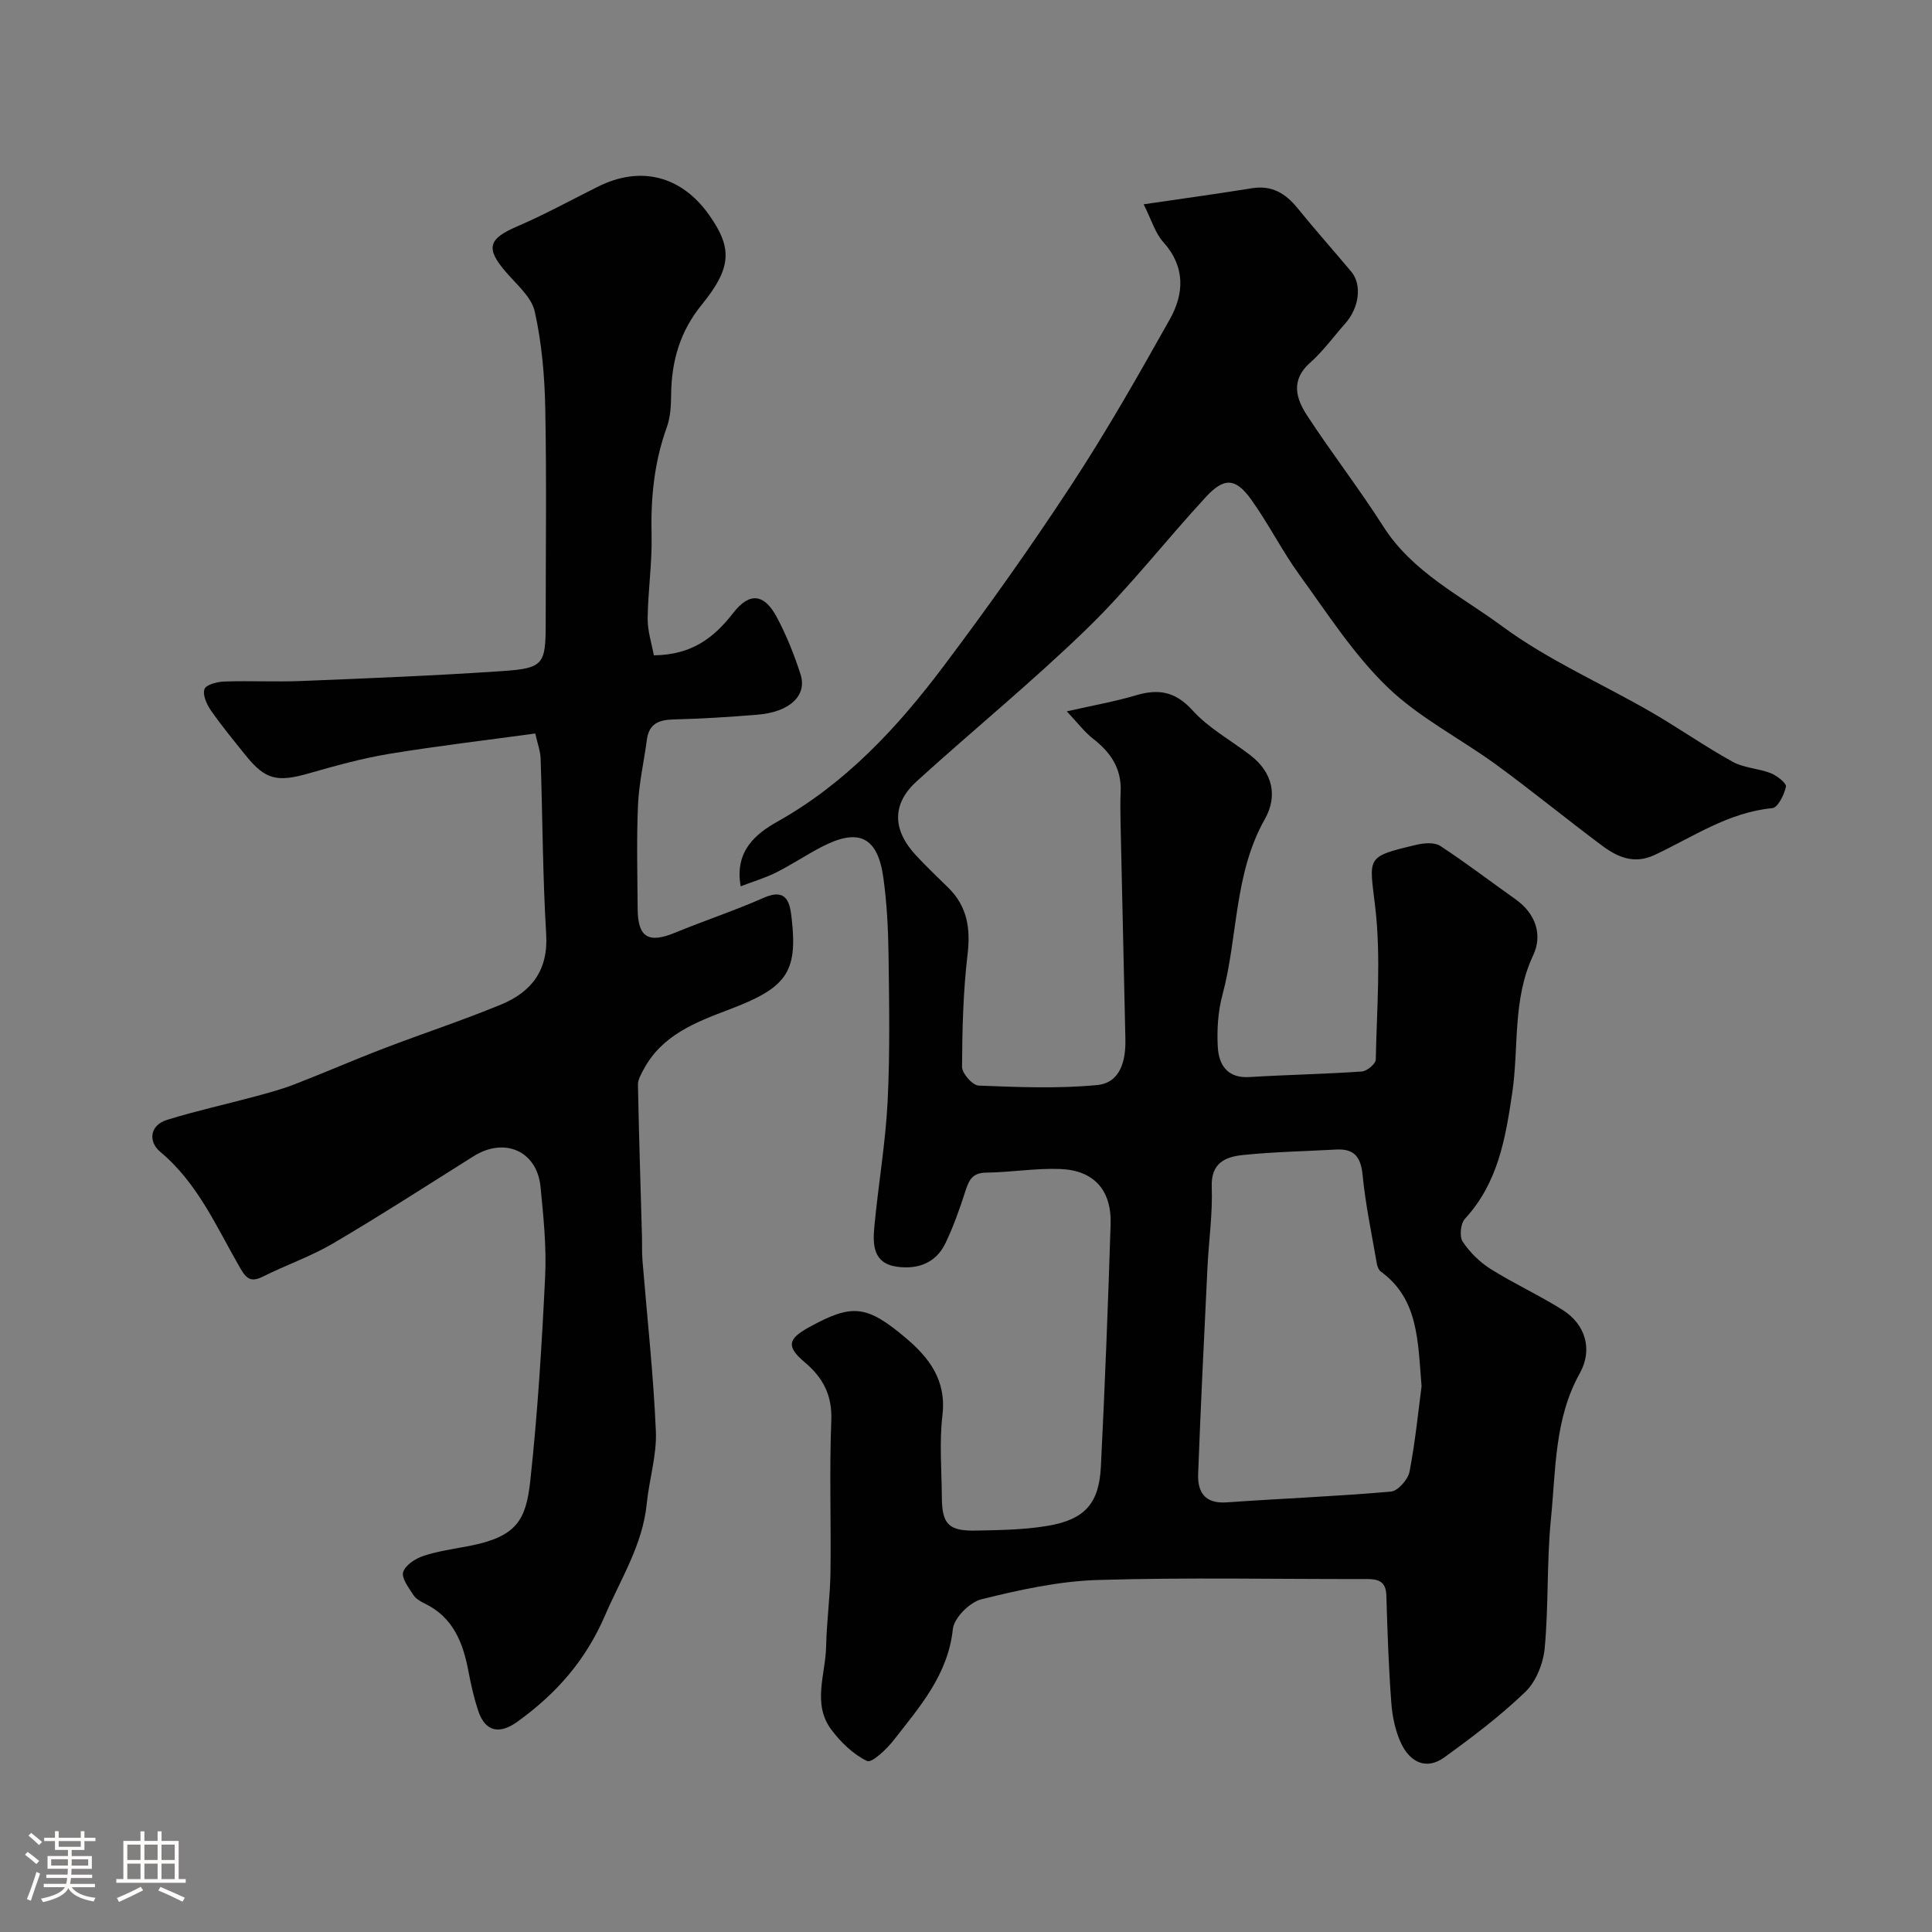
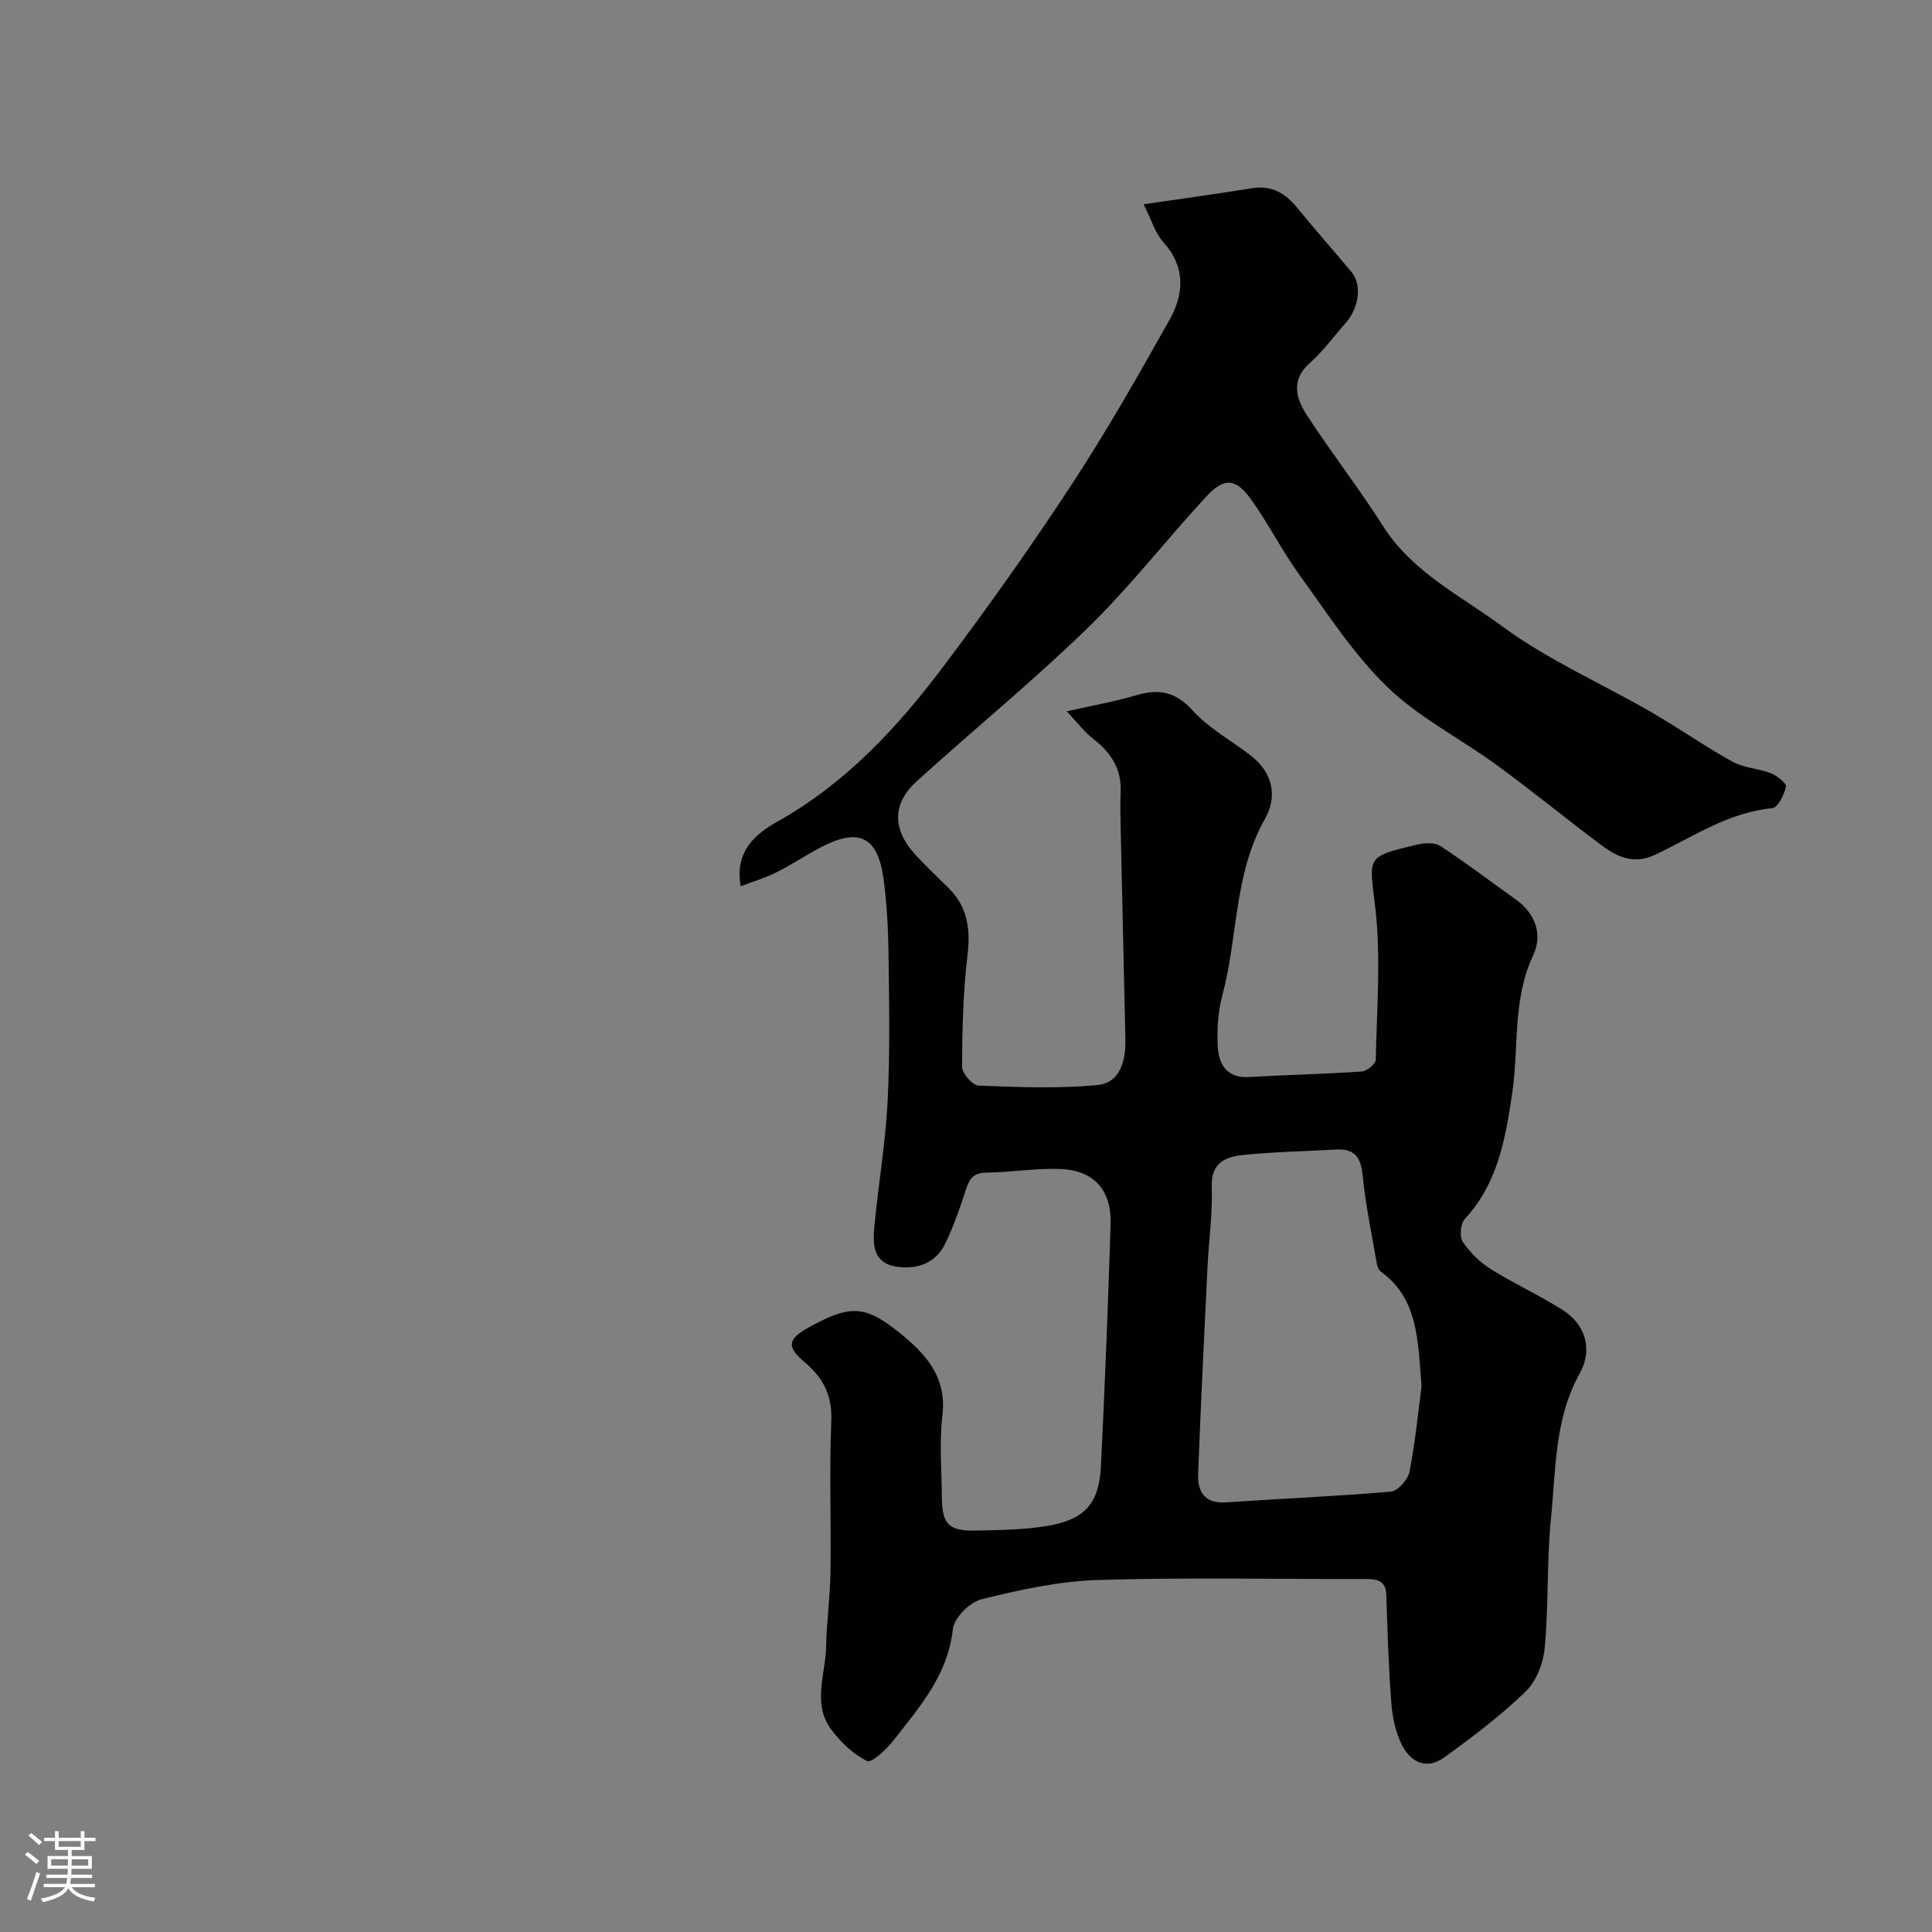
<svg xmlns="http://www.w3.org/2000/svg" enable-background="new 0 0 400 400" viewBox="0 0 400 400">
  <rect x="0" y="0" width="400" height="400" fill="#808080" stroke="none" />
  <path d="m5.17 384 .55-.58c.85.61 1.65 1.24 2.4 1.87l-.59.64c-.83-.73-1.62-1.38-2.36-1.93m1.22 9.53-.82-.34c.71-1.76 1.37-3.64 1.98-5.63.24.13.5.25.76.36-.6 1.67-1.24 3.54-1.92 5.61m-.5-13.5.57-.54c.56.44 1.31 1.06 2.26 1.87l-.64.64c-.68-.66-1.41-1.32-2.19-1.97m3.25.46h2.24v-1.36h.77v1.36h4.57v-1.36h.76v1.36h2.28v.69h-2.28v1.84h-2.64v1.26h4.18v2.64h-4.21c0 .45-.02.86-.05 1.21h4.32v.69h-4.38c-.04.34-.1.75-.19 1.22h5.15v.69h-4.82c.87 1.19 2.51 1.92 4.93 2.19-.17.31-.3.57-.37.76-2.77-.49-4.52-1.41-5.26-2.76-.56 1.26-2.3 2.23-5.24 2.9-.12-.24-.26-.48-.43-.72 2.73-.55 4.38-1.34 4.96-2.38h-4.38v-.69h4.65c.1-.38.17-.79.21-1.22h-4.32v-.69h4.4c.03-.34.05-.75.05-1.21h-4.2v-2.64h4.23v-1.26h-2.69v-1.84h-2.24zm1.46 4.46v1.29h3.45c.01-.4.02-.57.01-.53v-.32-.45h-3.46zm1.55-2.59h4.57v-1.19h-4.57zm6.11 2.59h-3.42v.77c-.01.19-.01.37-.02.53h3.44v-1.29z" fill="#fcfbfa" />
-   <path d="m32.63 379.16h.82v1.98h3.54v7.89h1.46v.78h-14.37v-.78h1.46v-7.89h3.54v-1.98h.82v1.98h2.73zm-3.49 11.48.5.73c-1.61.82-3.28 1.63-5 2.41-.13-.27-.28-.55-.44-.82 1.75-.72 3.4-1.49 4.94-2.32m-2.78-5.55h2.73v-3.18h-2.73zm0 3.95h2.73v-3.2h-2.73zm3.54-3.95h2.73v-3.18h-2.73zm0 3.95h2.73v-3.2h-2.73zm7.89 4.68c-1.84-.92-3.51-1.7-5.02-2.32l.45-.73c1.89.8 3.57 1.55 5.04 2.23zm-1.62-11.81h-2.73v3.18h2.73zm-2.73 7.13h2.73v-3.2h-2.73z" fill="#fcfbfa" />
  <g fill="#010102">
    <path d="m236.78 42.3c8.57-1.26 15.51-2.21 22.43-3.33 4.1-.66 6.93 1.05 9.41 4.1 3.62 4.46 7.45 8.77 11.14 13.17 2.27 2.7 1.66 7.49-1.27 10.77-2.41 2.7-4.55 5.71-7.25 8.09-4.07 3.59-2.92 7.41-.63 10.91 5.08 7.78 10.8 15.16 15.79 22.99 6.07 9.53 16.09 14.37 24.65 20.69 9.45 6.97 20.48 11.78 30.72 17.69 5.73 3.31 11.16 7.13 16.94 10.33 2.35 1.3 5.35 1.37 7.91 2.37 1.29.51 3.29 2.09 3.14 2.8-.35 1.67-1.69 4.34-2.83 4.44-9.12.87-16.45 5.99-24.36 9.69-4.26 2-7.7.44-10.92-1.96-7.34-5.48-14.43-11.29-21.83-16.7-7.48-5.46-16.01-9.75-22.58-16.11-6.99-6.75-12.39-15.2-18.15-23.14-3.63-5-6.42-10.61-10.02-15.64-3.23-4.52-5.61-4.67-9.4-.57-8.28 8.96-15.79 18.68-24.52 27.17-11.34 11.02-23.64 21.05-35.35 31.69-5.18 4.7-5.06 10.07-.15 15.35 2.15 2.32 4.45 4.5 6.71 6.72 3.92 3.87 4.6 8.42 3.96 13.81-.91 7.7-1.1 15.5-1.14 23.26-.01 1.34 2.18 3.82 3.43 3.87 8.17.32 16.42.66 24.54-.11 4.82-.46 5.95-5.05 5.85-9.5-.32-14.77-.67-29.53-.99-44.3-.05-2.33-.09-4.67.01-7 .19-4.73-2.05-8.06-5.66-10.86-1.8-1.4-3.22-3.3-5.49-5.71 5.58-1.27 10.01-2.04 14.3-3.32 4.7-1.4 8.19-.8 11.76 3.14 3.34 3.69 7.97 6.2 11.98 9.29 4.61 3.56 5.65 8.46 2.96 13.2-6.43 11.37-5.54 24.36-8.78 36.41-.92 3.43-1.16 7.19-.96 10.75.21 3.72 1.96 6.53 6.57 6.24 7.75-.47 15.52-.61 23.26-1.15 1.06-.07 2.87-1.59 2.88-2.47.21-10.52 1.1-21.15-.11-31.53-1.21-10.46-2.16-10.41 8.55-12.94 1.56-.37 3.71-.54 4.91.24 5.33 3.48 10.39 7.37 15.59 11.05 4.19 2.97 5.63 7.38 3.65 11.59-4.33 9.18-2.93 19.02-4.34 28.51-1.4 9.46-2.96 18.66-9.81 26.07-.89.97-1.15 3.67-.44 4.72 1.47 2.21 3.55 4.25 5.81 5.67 4.82 3.03 10.05 5.41 14.86 8.45 4.74 2.99 6.32 8.19 3.56 13.14-5.26 9.45-4.94 19.91-5.96 30.07-.89 8.87-.47 17.87-1.29 26.76-.29 3.17-1.76 6.94-4 9.1-5.16 4.98-10.96 9.35-16.78 13.57-3.78 2.74-7.11.93-8.91-2.81-1.23-2.56-1.85-5.58-2.07-8.44-.56-7.41-.81-14.84-1.03-22.27-.09-3.08-1.84-3.41-4.28-3.4-18.5.04-37.01-.36-55.49.2-8.07.25-16.18 2.04-24.06 3.99-2.42.6-5.67 3.85-5.92 6.16-1 9.48-6.85 16.07-12.23 22.99-1.46 1.88-4.56 4.8-5.52 4.34-2.87-1.37-5.45-3.88-7.41-6.49-4-5.34-1.2-11.44-1.08-17.21.1-5.1.82-10.2.9-15.3.15-10.5-.25-21.01.17-31.49.21-5.24-1.7-8.85-5.46-12.03-3.86-3.27-3.62-4.83.89-7.31 8.88-4.88 11.86-4.6 19.9 2.16 4.96 4.18 8.54 8.84 7.68 16.1-.66 5.59-.16 11.32-.12 16.98.04 5.57 1.4 7 7.09 6.88 4.93-.1 9.92-.16 14.75-.97 7.77-1.3 10.71-4.62 11.09-12.32.83-16.69 1.48-33.4 2.01-50.1.23-7.07-3.43-11.2-10.42-11.47-5.1-.2-10.23.69-15.35.75-2.78.03-3.54 1.47-4.26 3.72-1.19 3.7-2.49 7.41-4.17 10.9-1.96 4.07-5.65 5.45-9.98 4.87-5.02-.67-5.08-4.59-4.74-8.27.81-8.65 2.31-17.25 2.75-25.91.51-10.18.32-20.4.19-30.6-.07-5.26-.35-10.56-1.07-15.77-1.18-8.5-5.13-10.37-12.8-6.37-3.18 1.66-6.18 3.67-9.38 5.28-2.21 1.12-4.63 1.82-7.36 2.87-1.33-7.4 3.29-10.96 7.59-13.38 14.16-7.95 24.85-19.47 34.38-32.14 9.22-12.25 18.11-24.77 26.51-37.59 7.28-11.11 13.86-22.68 20.36-34.27 2.98-5.31 3.26-10.85-1.32-15.98-1.68-1.82-2.44-4.57-4.09-7.84zm57.54 244.72c-.78-9.62-.68-18.1-8.44-23.76-.45-.33-.73-1.09-.83-1.69-1.05-6.09-2.34-12.17-2.94-18.31-.37-3.76-1.76-5.47-5.5-5.26-6.42.36-12.86.47-19.25 1.13-3.59.37-6.67 1.59-6.48 6.59.2 5.56-.62 11.16-.89 16.75-.69 14.22-1.39 28.44-1.93 42.67-.14 3.78 1.39 6.23 5.9 5.91 11.34-.8 22.7-1.24 34.02-2.23 1.44-.13 3.53-2.5 3.85-4.13 1.2-6.25 1.82-12.61 2.49-17.67z" />
-     <path d="m135.37 135.68c7.81-.09 12.39-3.57 16.43-8.77 3.45-4.44 6.49-3.95 9.09.98 1.97 3.72 3.56 7.7 4.85 11.71 1.42 4.43-2.26 7.83-8.92 8.37-5.75.47-11.52.84-17.29.98-3.06.07-5.16.83-5.6 4.19-.6 4.52-1.64 9.01-1.84 13.54-.31 7.15-.12 14.33-.07 21.5.04 5.91 2.24 7.19 7.73 4.93 6.08-2.51 12.35-4.57 18.36-7.23 5.02-2.22 5.47 1.39 5.81 4.38 1.25 11.15-1.16 14.29-12.98 18.76-6.89 2.61-13.88 5.27-17.67 12.37-.53 1-1.21 2.13-1.19 3.18.2 10.44.54 20.87.83 31.31.05 1.67-.03 3.34.1 5 .96 11.8 2.27 23.58 2.78 35.4.22 4.98-1.39 10.02-1.89 15.06-.85 8.5-5.33 15.45-8.6 23.04-4.06 9.43-10.1 16.23-18.1 22.03-3.74 2.71-6.74 2.23-8.22-2.29-.86-2.61-1.47-5.32-1.98-8.03-1.12-5.97-3.17-11.27-9.11-14.12-.87-.42-1.84-1-2.33-1.78-.94-1.49-2.47-3.44-2.09-4.7.44-1.44 2.52-2.8 4.18-3.35 3.07-1.02 6.33-1.45 9.52-2.07 9.79-1.91 11.73-5.31 12.62-13.49 1.53-14.08 2.4-28.24 3.08-42.39.29-6.13-.36-12.33-.96-18.47-.73-7.43-7.45-10.36-13.87-6.33-9.66 6.07-19.26 12.27-29.09 18.05-4.59 2.7-9.73 4.46-14.51 6.86-2.36 1.18-3.36.56-4.64-1.64-4.92-8.48-8.78-17.65-16.66-24.22-2.37-1.98-2.28-5.43 1.46-6.59 6.01-1.86 12.17-3.21 18.25-4.85 2.76-.74 5.54-1.5 8.2-2.53 6.19-2.4 12.28-5.06 18.48-7.43 8.04-3.08 16.23-5.77 24.18-9.05 6.29-2.59 9.83-7.06 9.37-14.57-.73-12.1-.74-24.24-1.15-36.36-.05-1.57-.65-3.12-1.11-5.2-10.34 1.42-20.36 2.59-30.31 4.23-5.6.93-11.12 2.47-16.58 4.03-6.55 1.87-8.99 1.33-13.06-3.72-2.46-3.06-4.97-6.1-7.21-9.32-.87-1.25-1.76-3.26-1.32-4.42.36-.94 2.68-1.51 4.16-1.56 5.33-.18 10.67.11 16-.11 13.84-.56 27.69-1.11 41.51-2.05 8.53-.58 8.97-1.39 8.97-9.91 0-14.83.2-29.67-.09-44.5-.13-6.7-.72-13.49-2.17-20.01-.67-3.03-3.75-5.61-5.97-8.19-4.25-4.92-3.67-6.88 2.29-9.44 5.71-2.45 11.18-5.46 16.75-8.24 8.77-4.39 17.2-2.29 22.93 5.73 4.94 6.92 4.84 10.99-1.45 18.73-4.5 5.53-6.25 11.69-6.32 18.62-.02 2.26-.14 4.65-.9 6.74-2.62 7.25-3.34 14.65-3.15 22.32.14 5.75-.75 11.52-.81 17.29-.02 2.59.85 5.21 1.28 7.6z" />
  </g>
</svg>